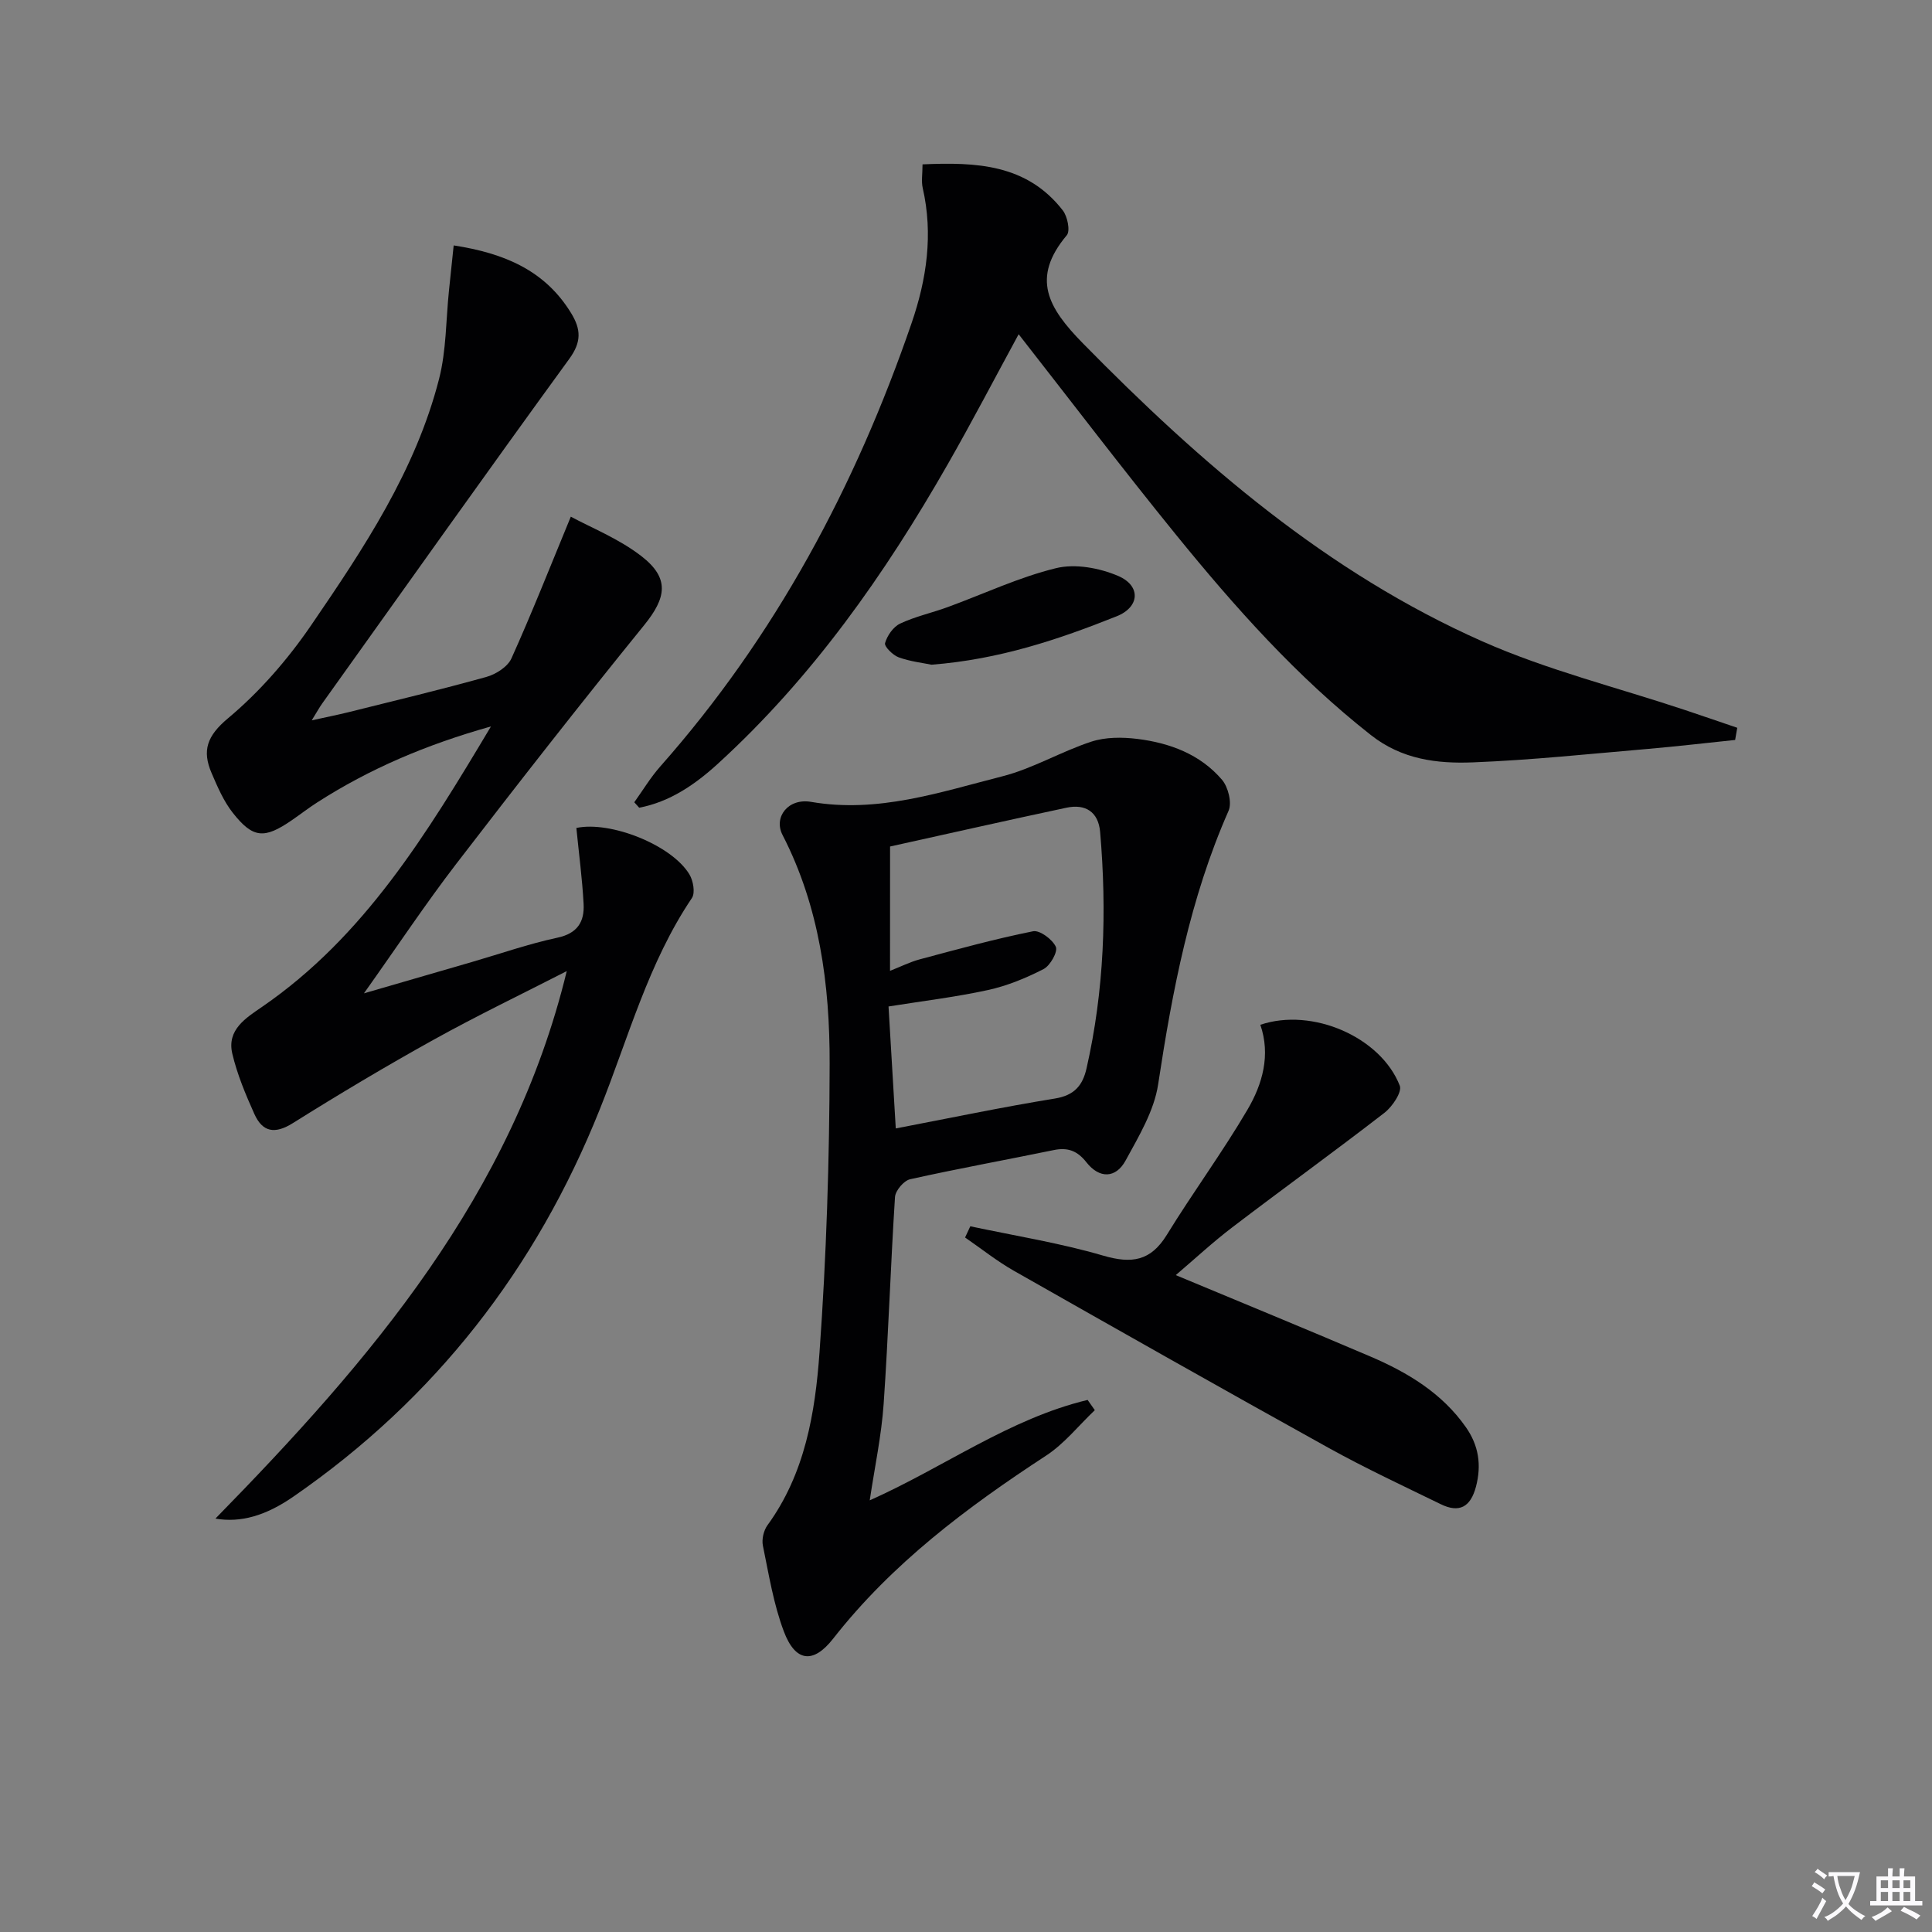
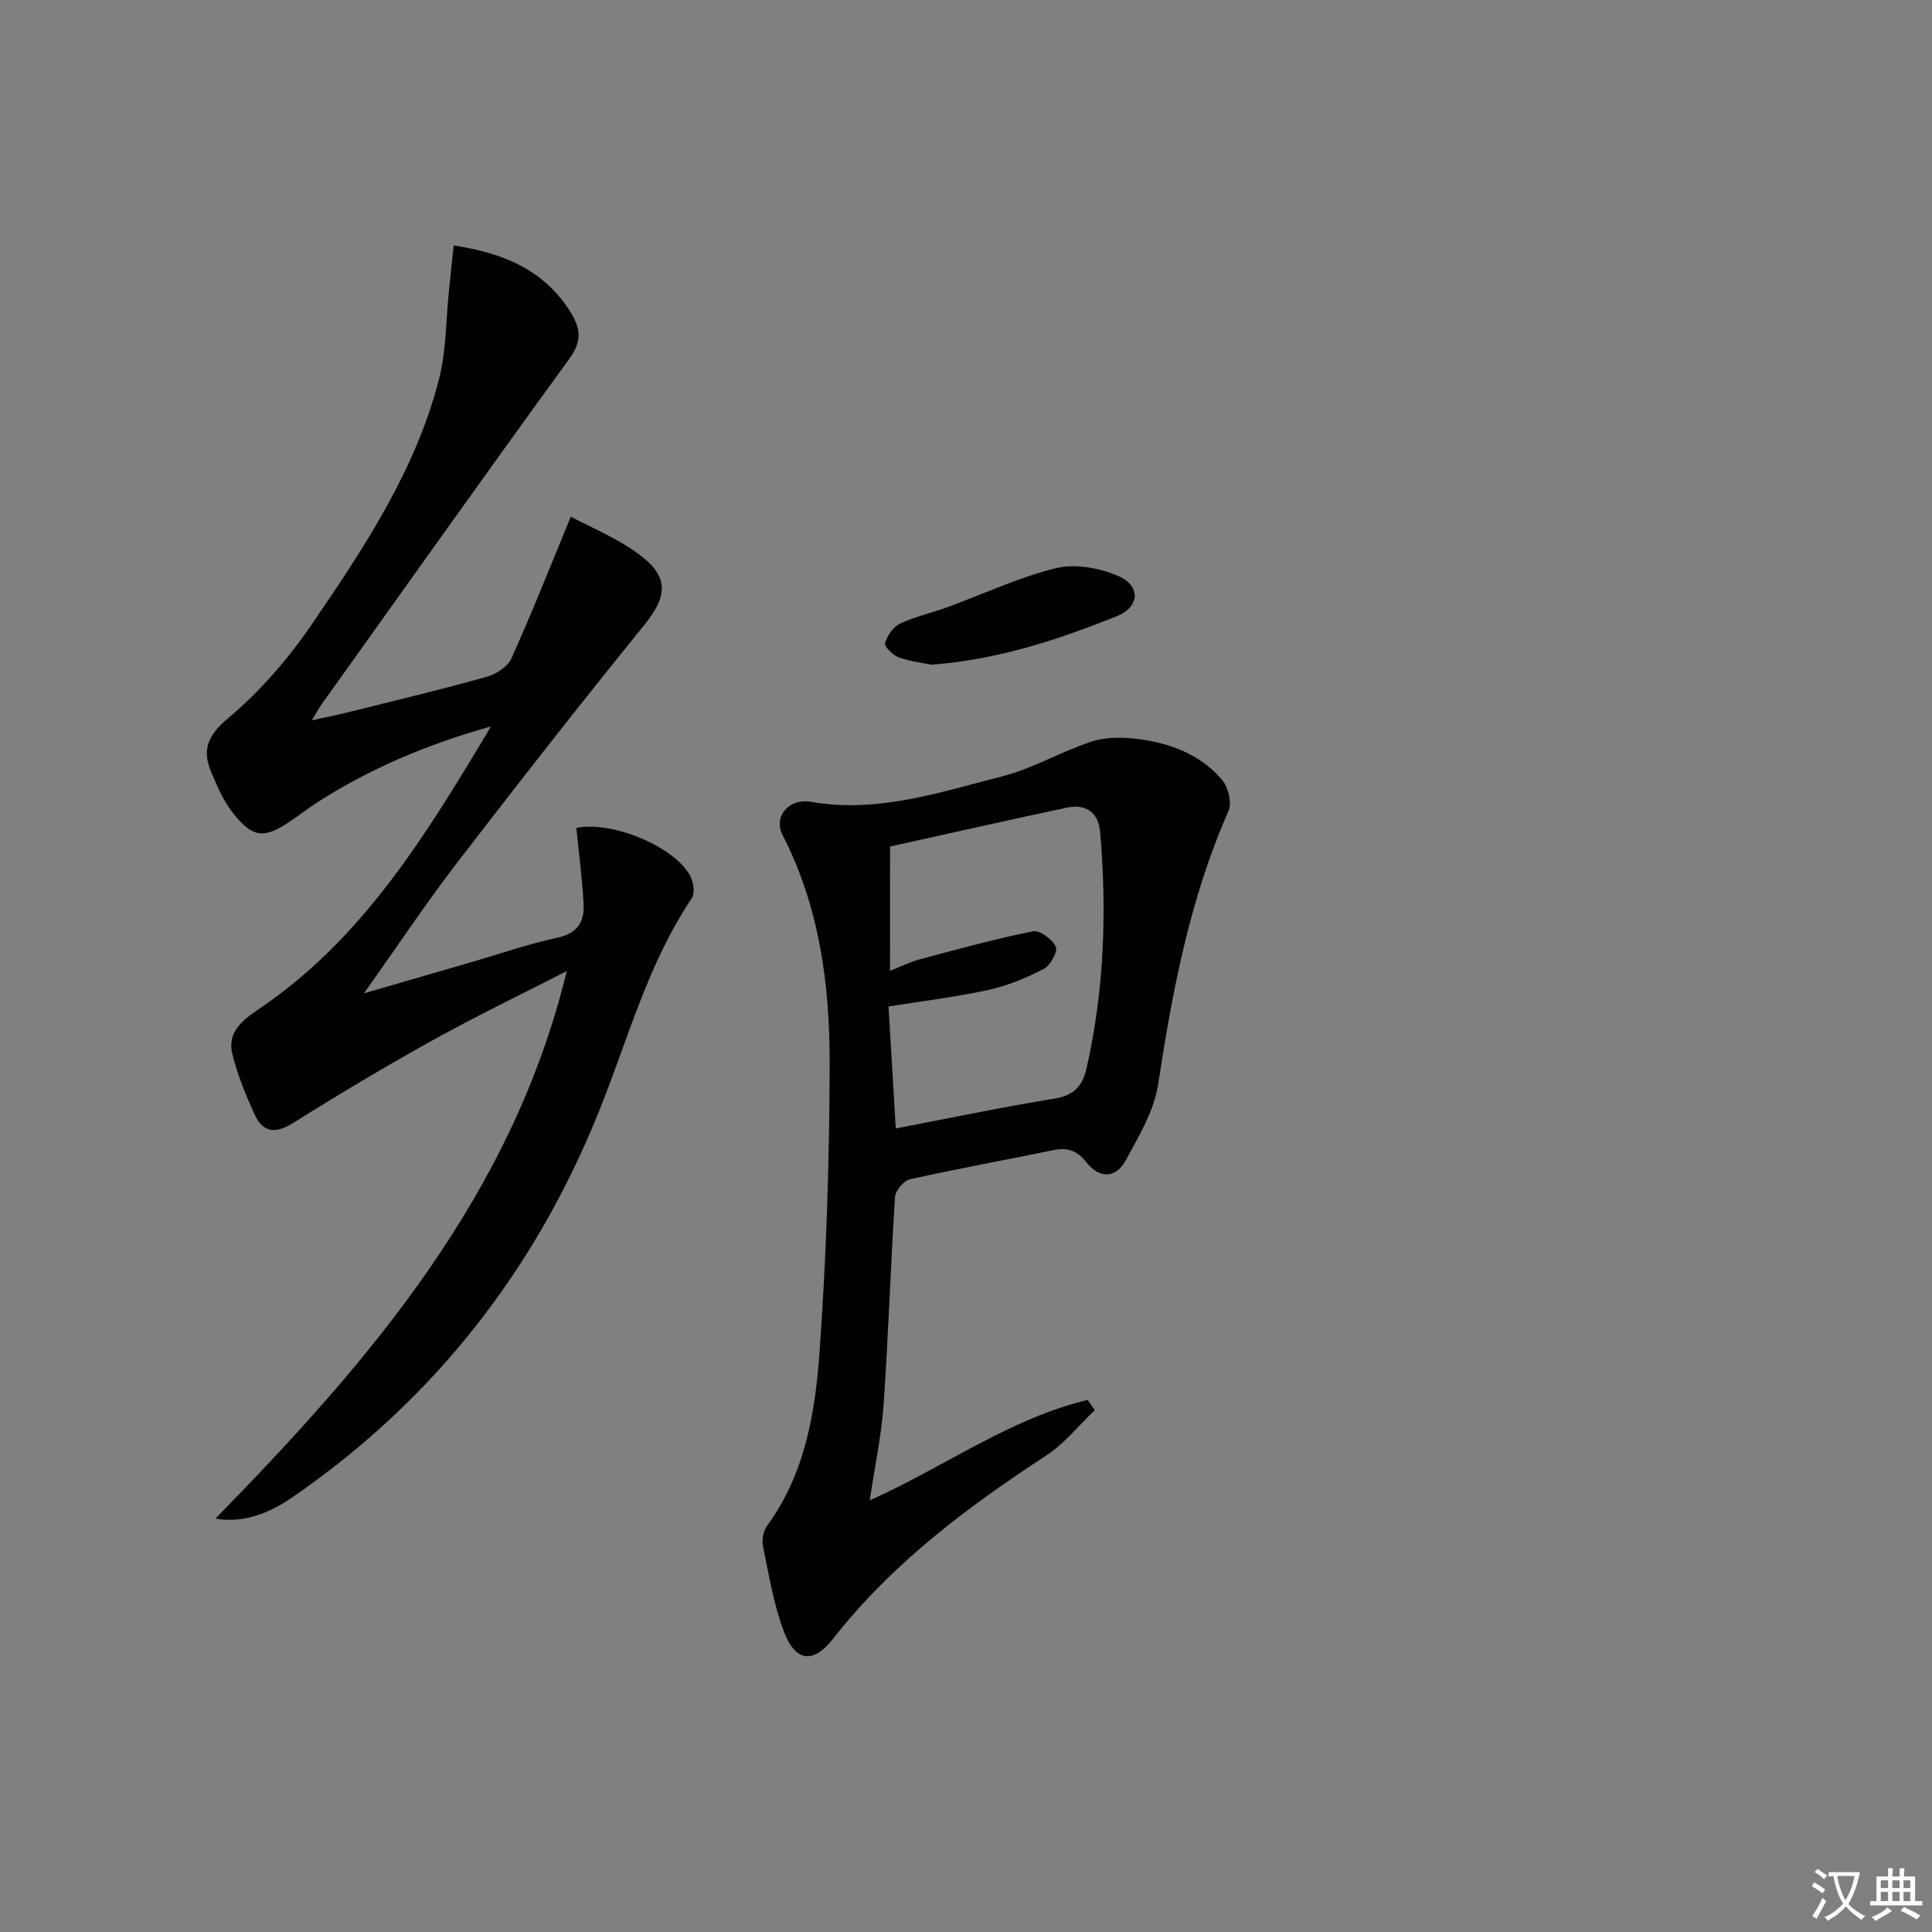
<svg xmlns="http://www.w3.org/2000/svg" enable-background="new 0 0 400 400" viewBox="0 0 400 400">
  <rect x="0" y="0" width="400" height="400" fill="#808080" stroke="none" />
  <path d="m377.9 391.2c-.2.3-.4.5-.6.8-.7-.6-1.4-1-2.2-1.5.2-.3.4-.5.5-.8.6.4 1.4.8 2.3 1.5zm-1.8 6.1c-.2-.2-.5-.4-.9-.6.4-.6.8-1.2 1.2-1.9s.7-1.3.9-1.9c.3.3.5.5.8.7-.7 1.3-1.4 2.6-2 3.7zm2.2-9c-.3.3-.5.5-.6.8-.6-.6-1.3-1.1-2-1.5.3-.3.5-.5.6-.7.6.5 1.3.9 2 1.4zm.3.2v-.9h2 4.5c-.3 1.3-.6 2.5-1 3.6s-.9 2.1-1.4 3c.4.5 1 1 1.6 1.4s1.2.8 1.9 1.1c-.3.2-.5.4-.8.8-.4-.3-1-.7-1.6-1.2s-1.2-1.1-1.6-1.6c-.5.6-1.1 1.1-1.7 1.6s-1.4.9-2.1 1.4c-.1-.3-.3-.5-.7-.8.6-.2 1.2-.5 1.9-1s1.4-1.1 2-1.8c-.5-.8-.9-1.6-1.2-2.5s-.6-2-.8-3.2c-.4.1-.7.1-1 .1zm2.5 2.7c.3 1 .7 1.7 1 2.2.3-.5.6-1.1 1-2s.6-1.9.9-3h-3.2-.4c.1.9.3 1.8.7 2.8z" fill="#fbfafc" />
-   <path d="m396.5 388.5v1.5 3.6h1.5v.9c-.4 0-1 0-1.7 0h-7.9c-.5 0-.9 0-1.2 0v-.9h1.3v-3.5c0-.7 0-1.2 0-1.6h2.4c0-.8 0-1.4 0-1.7h1c0 .3-.1.8-.1 1.7h1.5c0-.8 0-1.4 0-1.7h1c0 .3-.1.9-.1 1.7zm-8.2 9.2c-.2-.3-.5-.5-.8-.8.8-.3 1.4-.6 1.9-.9s1-.7 1.4-1.1c.3.3.6.5.9.8-1.6 1-2.8 1.6-3.4 2zm2.6-6.8v-1.6h-1.5v1.6zm0 2.7v-1.9h-1.5v1.9zm2.4-2.7v-1.6h-1.5v1.6zm0 2.7v-1.9h-1.5v1.9zm.2 2 .7-.8c.4.2.9.5 1.6.8s1.3.7 1.8 1c-.3.3-.5.5-.8.8-.4-.3-1.5-1-3.3-1.8zm2-4.7v-1.6h-1.4v1.6zm0 2.7v-1.9h-1.4v1.9z" fill="#fbfafc" />
+   <path d="m396.5 388.5v1.5 3.6h1.5v.9c-.4 0-1 0-1.7 0h-7.9c-.5 0-.9 0-1.2 0v-.9h1.3v-3.5c0-.7 0-1.2 0-1.6h2.4c0-.8 0-1.4 0-1.7h1c0 .3-.1.8-.1 1.7h1.5c0-.8 0-1.4 0-1.7h1c0 .3-.1.9-.1 1.7zm-8.2 9.2c-.2-.3-.5-.5-.8-.8.8-.3 1.4-.6 1.9-.9s1-.7 1.4-1.1c.3.3.6.5.9.8-1.6 1-2.8 1.6-3.4 2zm2.6-6.8v-1.6h-1.5v1.6zm0 2.7v-1.9h-1.5v1.9zm2.4-2.7v-1.6h-1.5v1.6zm0 2.7v-1.9h-1.5v1.9zm.2 2 .7-.8c.4.2.9.5 1.6.8s1.3.7 1.8 1c-.3.3-.5.5-.8.8-.4-.3-1.5-1-3.3-1.8m2-4.7v-1.6h-1.4v1.6zm0 2.7v-1.9h-1.4v1.9z" fill="#fbfafc" />
  <g fill="#010103">
    <path d="m101.65 150.4c-13.5 3.8-25.13 8.78-35.94 15.71-1.82 1.16-3.53 2.5-5.31 3.72-5.68 3.9-8.01 3.77-12.2-1.54-1.9-2.41-3.17-5.39-4.4-8.25-1.99-4.64-.95-7.69 3.41-11.33 6.54-5.47 12.36-12.17 17.19-19.23 10.88-15.9 21.65-32.05 26.51-51.05 1.5-5.87 1.41-12.14 2.04-18.23.32-3.06.64-6.12.98-9.39 10.5 1.62 18.93 5.18 24.34 14.06 2.03 3.34 2.14 5.93-.4 9.42-17.22 23.67-34.15 47.55-51.17 71.37-.57.8-1.04 1.67-2.16 3.48 3.16-.7 5.45-1.15 7.7-1.71 9.5-2.37 19.03-4.65 28.46-7.28 1.98-.55 4.41-2.1 5.19-3.84 4.19-9.29 7.93-18.78 12.29-29.34 4.16 2.26 9.91 4.53 14.61 8.17 5.93 4.59 5.18 8.63.53 14.35-13.2 16.27-26.11 32.77-38.88 49.39-6.36 8.28-12.14 17-19.09 26.78 8.44-2.45 15.4-4.47 22.36-6.49 5.89-1.71 11.71-3.75 17.69-5.03 4.18-.89 5.62-3.32 5.43-6.97-.28-5.25-.98-10.48-1.5-15.75 7.01-1.5 19.72 3.49 23.41 9.62.79 1.31 1.23 3.82.51 4.89-9.05 13.43-13.15 28.97-19.07 43.74-13.18 32.98-34.11 59.93-63.44 80.19-5.73 3.96-10.9 5.45-16.14 4.55 32.06-32.76 61.48-66.95 72.74-113.35-9.19 4.7-18.5 9.18-27.52 14.18-9.88 5.48-19.6 11.28-29.17 17.28-3.75 2.35-6.29 1.89-7.99-1.89-1.81-4.03-3.55-8.18-4.56-12.46-1.18-4.98 2.81-7.41 6.23-9.76 21.08-14.52 33.96-35.64 47.32-58.01z" />
    <path d="m180.07 310.63c15.38-6.85 28.92-16.91 45.11-20.79.5.71.99 1.41 1.49 2.12-3.34 3.17-6.3 6.94-10.1 9.42-16.38 10.7-31.87 22.3-44.07 37.88-4.14 5.3-7.83 4.83-10.21-1.48-2.14-5.67-3.11-11.79-4.34-17.76-.27-1.31.15-3.14.94-4.23 7.78-10.68 9.88-23.27 10.78-35.78 1.43-19.88 2.06-39.86 2.1-59.8.03-16.32-2.09-32.46-9.76-47.35-1.89-3.68 1.17-7.66 5.92-6.84 13.81 2.38 26.63-1.99 39.55-5.28 6.35-1.61 12.2-5.14 18.47-7.19 2.93-.96 6.39-.95 9.5-.57 6.72.83 13.03 3.17 17.55 8.46 1.28 1.5 2.1 4.76 1.36 6.43-7.99 18.11-11.63 37.23-14.58 56.64-.83 5.48-4 10.75-6.74 15.77-2.04 3.74-5.45 3.75-8.1.37-1.88-2.39-3.87-3.14-6.77-2.54-9.91 2.04-19.87 3.84-29.74 6.04-1.3.29-3.05 2.35-3.13 3.69-.92 14.26-1.36 28.56-2.35 42.82-.45 6.56-1.85 13.06-2.88 19.97zm4.2-109.63c2.23-.87 4.14-1.84 6.16-2.38 7.78-2.08 15.56-4.23 23.45-5.81 1.39-.28 4.02 1.68 4.72 3.22.45 1.01-1.16 3.89-2.53 4.6-3.64 1.87-7.55 3.48-11.54 4.35-6.71 1.46-13.56 2.28-20.57 3.4.51 8.59.99 16.67 1.5 25.25 11.2-2.14 22.03-4.42 32.95-6.19 3.99-.65 5.73-2.67 6.54-6.22 3.68-16.17 4.23-32.52 2.82-48.97-.36-4.17-3.04-5.86-6.98-5.02-12.09 2.57-24.13 5.3-36.51 8.03-.01 8.05-.01 16.65-.01 25.74z" />
-     <path d="m359.24 153.2c-6.01.62-12.01 1.33-18.02 1.85-12.08 1.03-24.15 2.32-36.26 2.79-7.42.29-14.69-.58-21.14-5.66-15.32-12.04-28.12-26.44-40.31-41.43-11.01-13.55-21.58-27.45-32.61-41.55-4.91 9.03-9.62 18.07-14.68 26.92-13.02 22.79-28.01 44.1-47.51 61.93-4.78 4.37-9.98 7.95-16.37 9.18-.34-.38-.68-.75-1.02-1.13 1.78-2.48 3.36-5.13 5.38-7.41 23.83-26.94 40.41-57.98 52.04-91.81 3.12-9.08 4.49-18.37 2.3-27.95-.32-1.4-.04-2.93-.04-4.9 11.12-.49 21.59-.06 29.04 9.53.97 1.25 1.58 4.24.83 5.14-7.46 8.88-3.87 15.04 3.31 22.36 24.44 24.9 50.58 47.48 82.73 61.73 13.41 5.94 27.87 9.52 41.85 14.18 3.65 1.22 7.28 2.47 10.92 3.71-.16.85-.3 1.68-.44 2.52z" />
-     <path d="m200.89 253.89c9.18 1.96 18.51 3.44 27.5 6.07 5.91 1.73 9.84 1.15 13.19-4.3 5.38-8.76 11.5-17.06 16.7-25.92 3.11-5.29 4.82-11.31 2.66-17.57 10.78-3.64 24.95 2.56 28.87 12.61.51 1.3-1.54 4.34-3.16 5.6-10.39 8.04-21.05 15.74-31.5 23.71-4.06 3.09-7.81 6.58-11.72 9.91 13.73 5.73 27.05 11.19 40.29 16.85 7.71 3.3 14.82 7.56 19.78 14.64 2.64 3.77 3.27 7.81 2.08 12.32-1.12 4.23-3.47 5.49-7.3 3.61-7.76-3.78-15.6-7.44-23.15-11.62-21.81-12.09-43.52-24.38-65.2-36.69-3.54-2.01-6.76-4.59-10.12-6.9.36-.78.72-1.55 1.08-2.32z" />
    <path d="m192.86 137.62c-1.67-.35-4.33-.64-6.78-1.52-1.22-.44-3.03-2.25-2.84-2.95.44-1.55 1.7-3.37 3.12-4.04 3.13-1.48 6.59-2.22 9.86-3.42 7.47-2.73 14.75-6.19 22.43-8.06 3.97-.97 9-.04 12.87 1.62 4.73 2.03 4.48 6.44-.34 8.35-12.01 4.79-24.27 8.93-38.32 10.02z" />
  </g>
</svg>